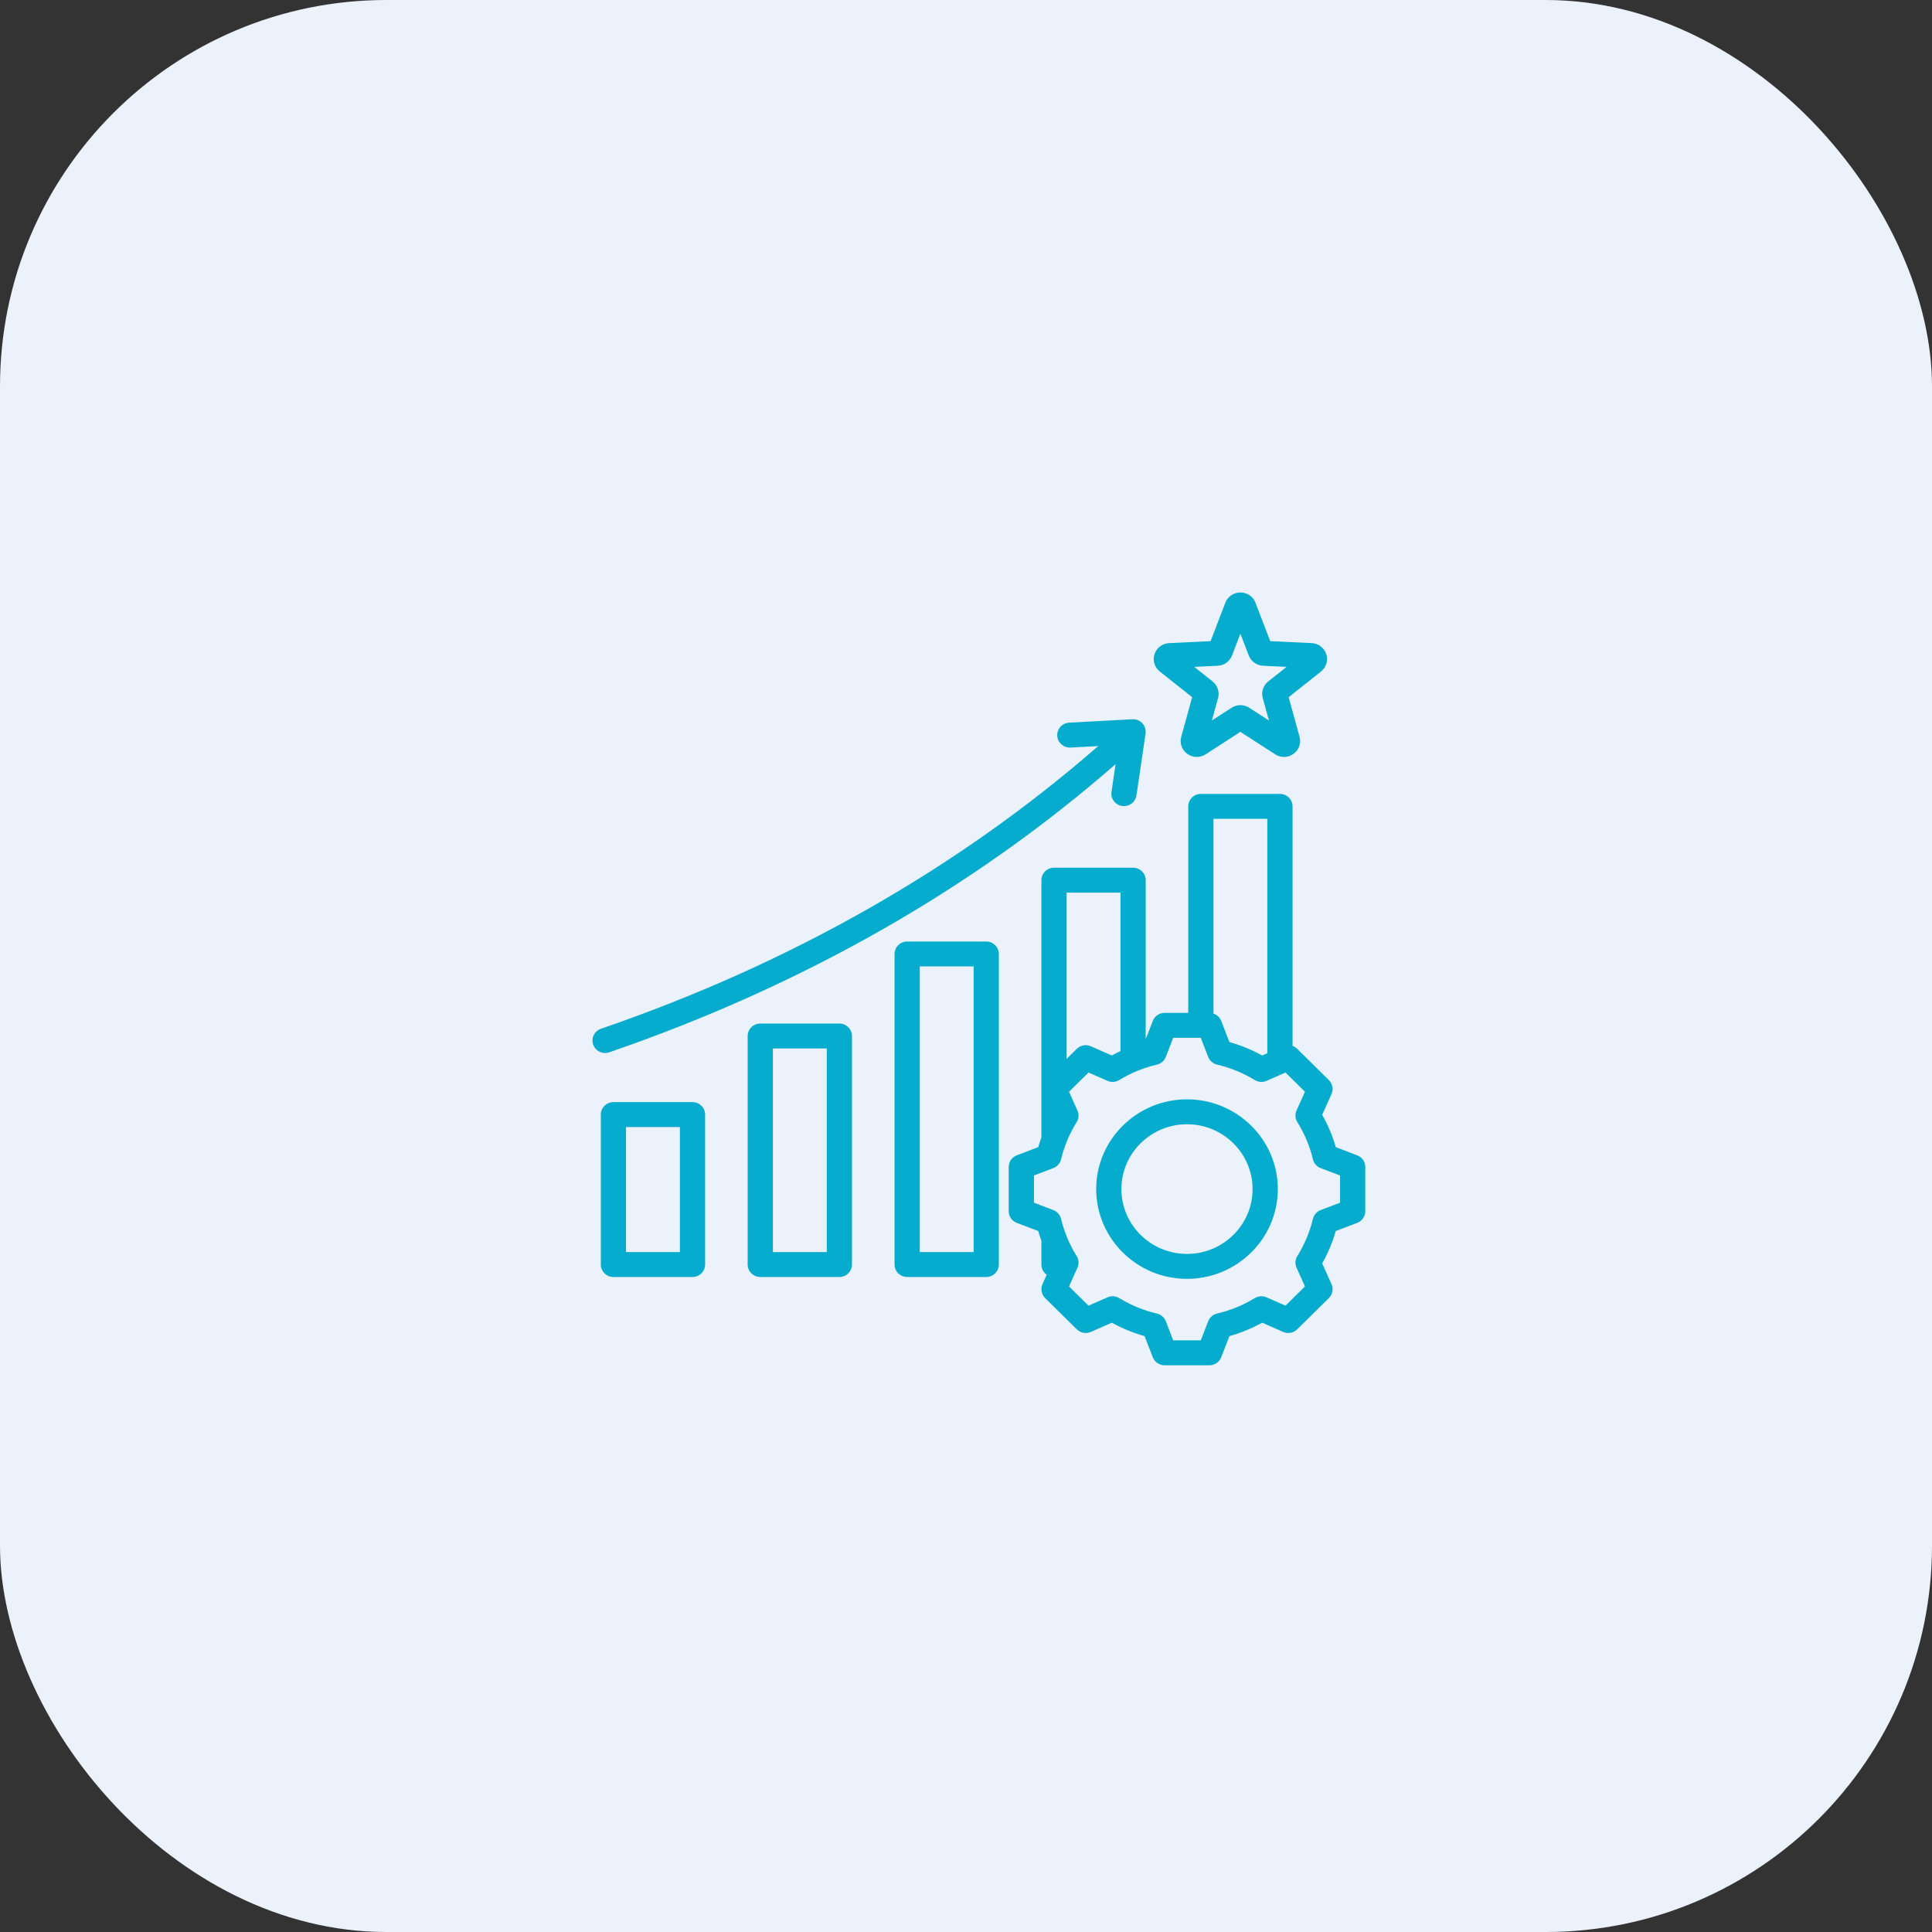
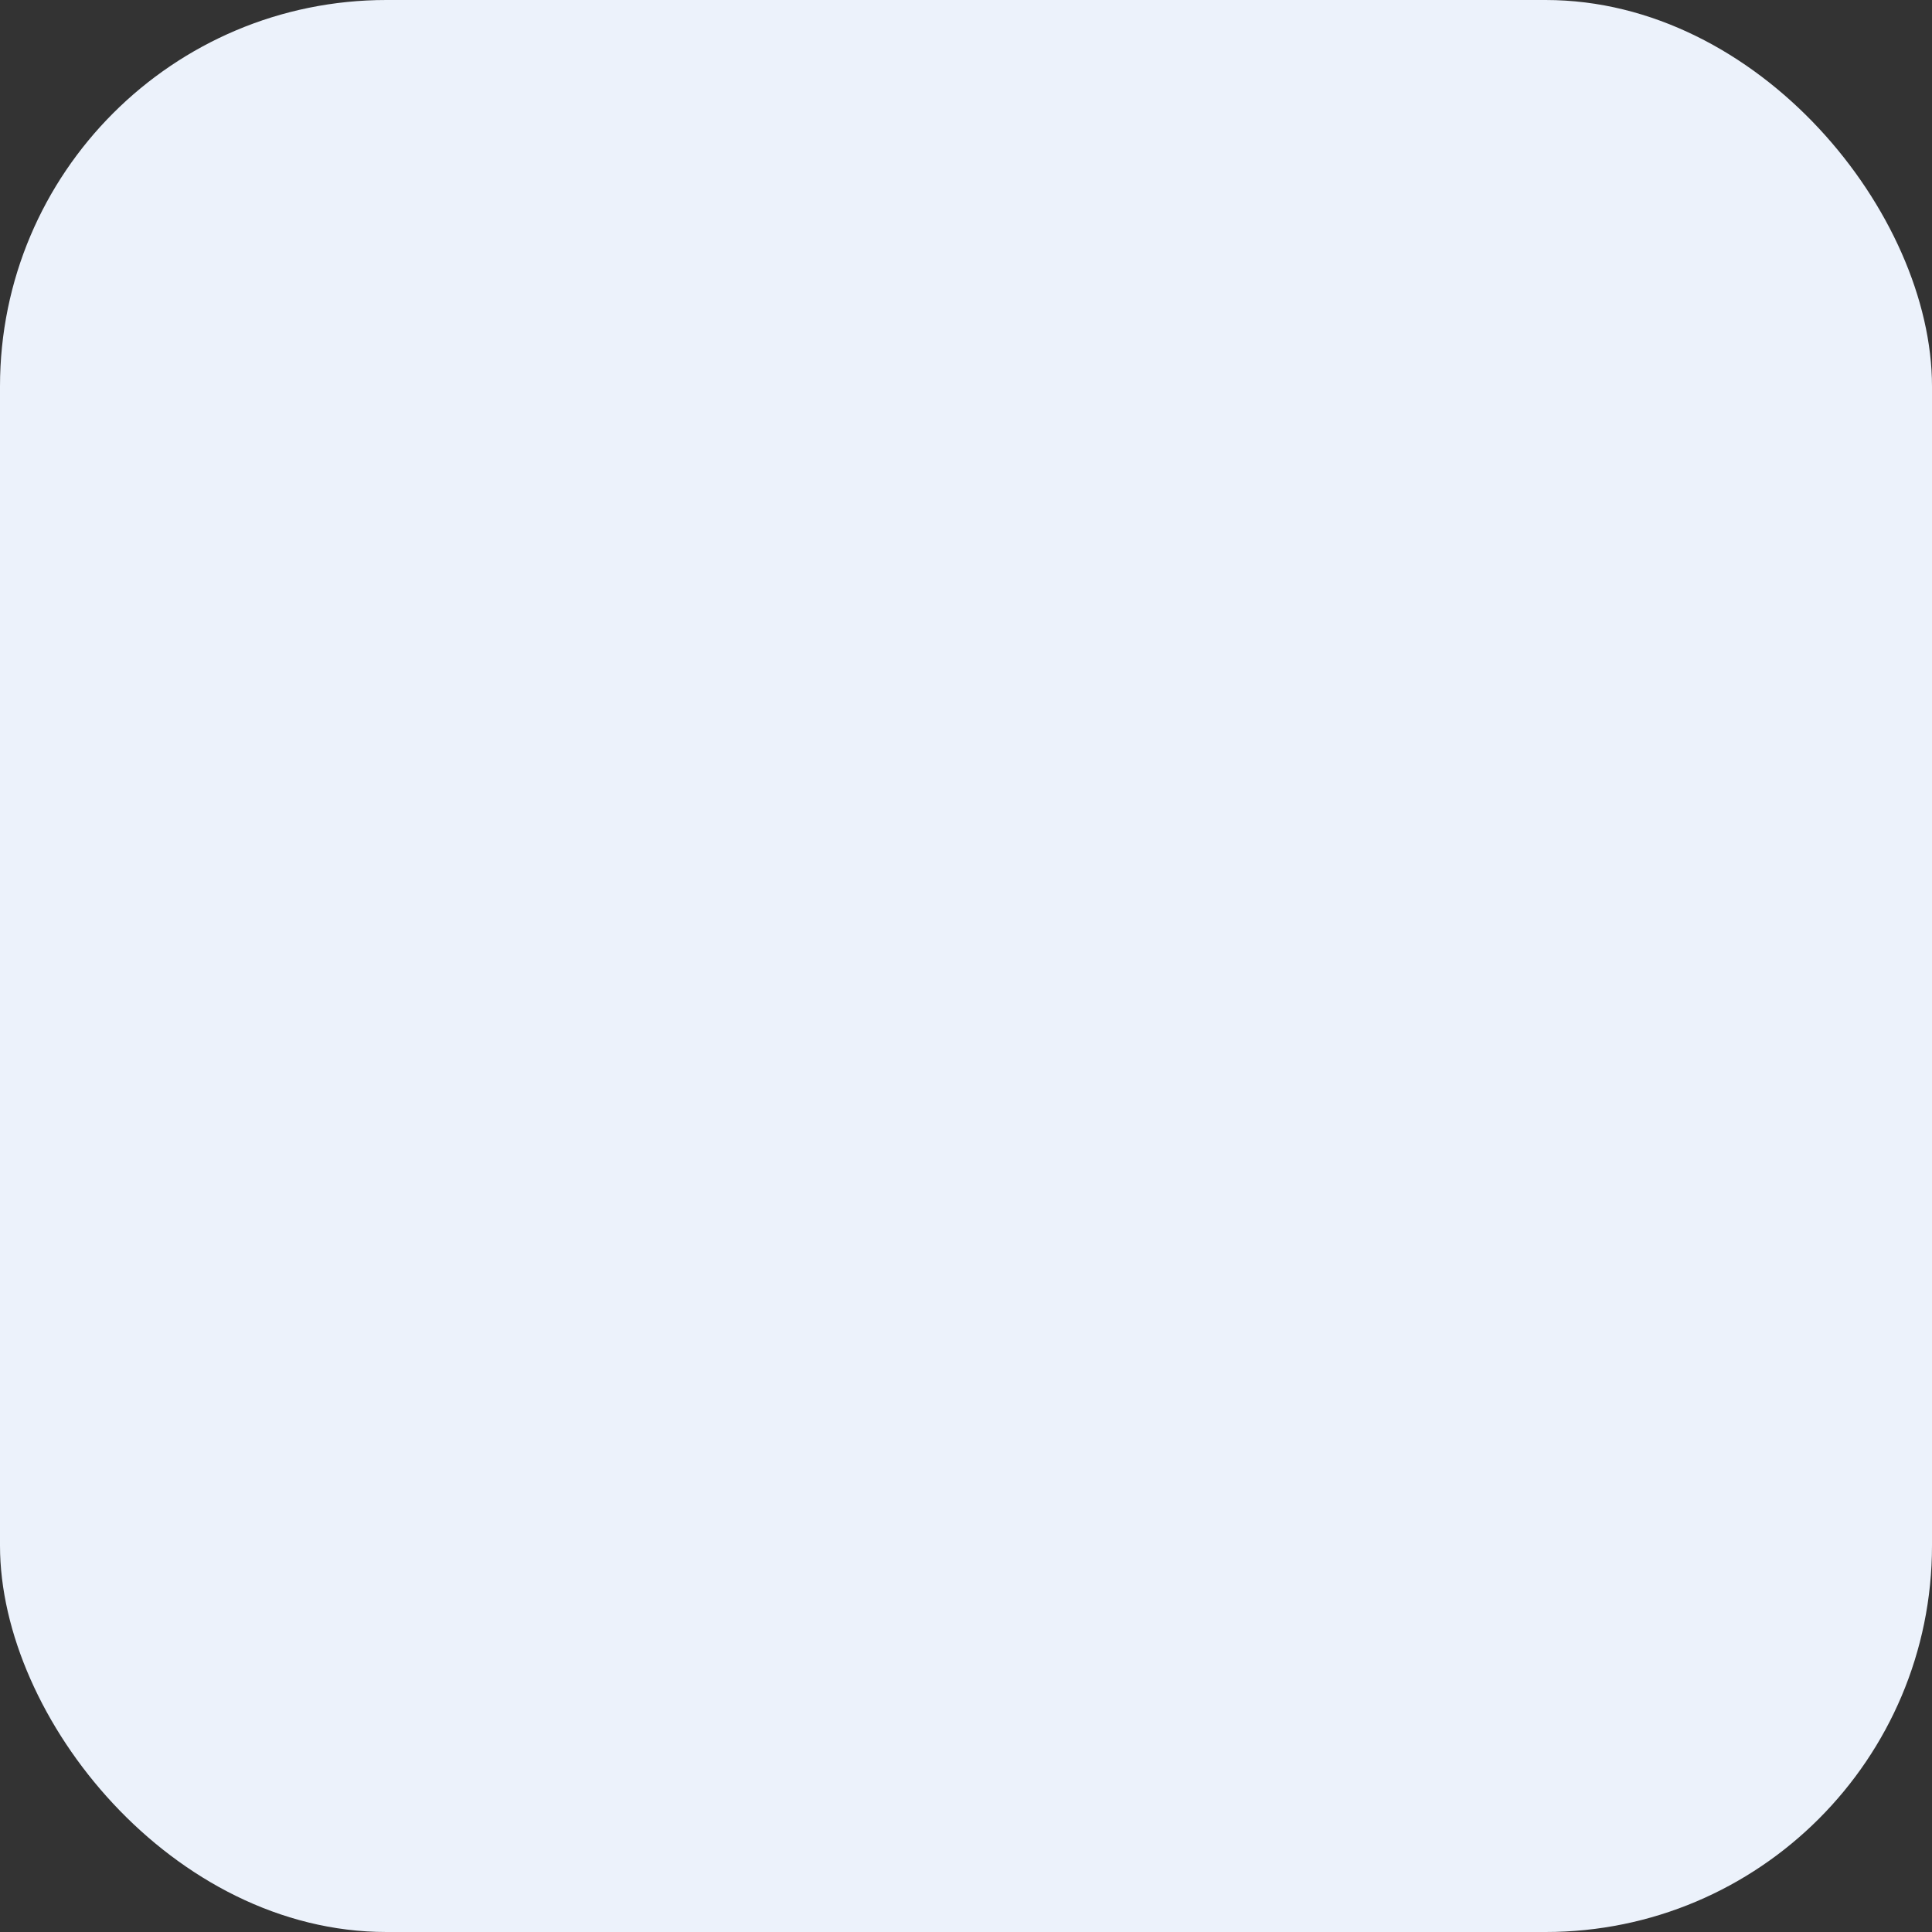
<svg xmlns="http://www.w3.org/2000/svg" width="75" height="75" viewBox="0 0 75 75" fill="none">
  <rect x="0" y="0" width="75" height="75" fill="#333333" stroke="none" />
  <rect width="75" height="75" rx="15" fill="#ECF2FB" />
-   <path d="M38.285 36.549H35.215C34.945 36.549 34.726 36.766 34.726 37.033V49.089C34.726 49.356 34.945 49.573 35.215 49.573H38.285C38.556 49.573 38.775 49.356 38.775 49.089V37.033C38.775 36.766 38.556 36.549 38.285 36.549ZM37.796 48.605H35.705V37.517H37.796V48.605ZM32.584 39.734H29.514C29.244 39.734 29.024 39.951 29.024 40.218V49.089C29.024 49.356 29.244 49.573 29.514 49.573H32.584C32.855 49.573 33.074 49.356 33.074 49.089V40.218C33.074 39.951 32.855 39.734 32.584 39.734ZM32.095 48.605H30.004V40.702H32.095V48.605ZM26.883 42.784H23.813C23.543 42.784 23.323 43.001 23.323 43.268V49.089C23.323 49.356 23.543 49.573 23.813 49.573H26.883C27.154 49.573 27.373 49.356 27.373 49.089V43.268C27.373 43.001 27.154 42.784 26.883 42.784ZM26.394 48.605H24.302V43.752H26.394L26.394 48.605ZM23.49 40.878C23.287 40.878 23.098 40.753 23.027 40.553C22.938 40.301 23.073 40.025 23.329 39.937C30.703 37.399 37.191 33.709 42.633 28.962L41.558 29.02C41.288 29.034 41.057 28.83 41.042 28.563C41.028 28.296 41.234 28.068 41.505 28.054L43.96 27.922C44.107 27.914 44.249 27.971 44.348 28.079C44.447 28.186 44.492 28.331 44.471 28.475L44.117 30.88C44.081 31.12 43.872 31.294 43.633 31.294C43.609 31.294 43.586 31.292 43.562 31.289C43.294 31.25 43.109 31.005 43.148 30.74L43.306 29.666C37.763 34.507 31.157 38.268 23.651 40.851C23.598 40.869 23.543 40.878 23.49 40.878ZM45.022 26.067L46.279 27.065L45.856 28.603C45.787 28.854 45.88 29.114 46.092 29.266C46.203 29.345 46.331 29.385 46.46 29.385C46.578 29.385 46.697 29.351 46.803 29.283L48.152 28.41L49.502 29.283C49.721 29.425 50 29.419 50.212 29.266C50.425 29.114 50.517 28.854 50.449 28.603L50.026 27.065L51.283 26.067C51.487 25.904 51.567 25.64 51.486 25.393C51.405 25.147 51.183 24.979 50.921 24.966L49.31 24.889L48.738 23.399C48.645 23.156 48.415 23 48.152 23C47.89 23 47.66 23.156 47.567 23.398L46.995 24.889L45.384 24.966C45.122 24.979 44.9 25.146 44.819 25.393C44.738 25.64 44.818 25.904 45.022 26.067ZM47.273 25.844C47.522 25.832 47.74 25.676 47.828 25.446L48.152 24.602L48.477 25.446C48.565 25.676 48.783 25.832 49.032 25.844L49.944 25.888L49.232 26.454C49.038 26.608 48.955 26.861 49.02 27.099L49.26 27.97L48.495 27.475C48.287 27.34 48.018 27.341 47.809 27.475L47.045 27.97L47.285 27.099C47.35 26.861 47.267 26.608 47.073 26.454L46.361 25.888L47.273 25.844ZM52.686 44.849L51.855 44.532C51.729 44.095 51.553 43.674 51.328 43.276L51.69 42.471C51.772 42.288 51.732 42.074 51.589 41.932L50.358 40.716C50.306 40.664 50.244 40.627 50.177 40.603V31.303C50.177 31.036 49.958 30.819 49.688 30.819H46.617C46.347 30.819 46.128 31.036 46.128 31.303V39.321H45.209C45.006 39.321 44.825 39.444 44.752 39.631L44.476 40.339V34.168C44.476 33.901 44.257 33.684 43.987 33.684H40.916C40.646 33.684 40.427 33.901 40.427 34.168V44.156C40.382 44.28 40.34 44.405 40.304 44.532L39.472 44.849C39.283 44.92 39.158 45.1 39.158 45.3V47.02C39.158 47.221 39.283 47.4 39.472 47.472L40.303 47.788C40.34 47.916 40.382 48.041 40.427 48.165V49.089C40.427 49.252 40.508 49.396 40.633 49.484L40.469 49.85C40.387 50.033 40.427 50.247 40.57 50.389L41.801 51.605C41.944 51.747 42.161 51.786 42.346 51.705L43.161 51.347C43.564 51.569 43.989 51.744 44.432 51.868L44.752 52.69C44.825 52.877 45.006 53 45.209 53H46.95C47.152 53 47.334 52.877 47.407 52.69L47.727 51.868C48.169 51.744 48.595 51.569 48.998 51.347L49.813 51.705C49.998 51.786 50.214 51.746 50.358 51.605L51.589 50.389C51.732 50.247 51.772 50.033 51.69 49.85L51.328 49.045C51.552 48.647 51.729 48.226 51.855 47.788L52.686 47.472C52.875 47.4 53 47.221 53 47.02V45.3C53 45.1 52.875 44.92 52.686 44.849ZM49.198 31.787V40.885L48.998 40.973C48.595 40.752 48.169 40.577 47.727 40.453L47.407 39.631C47.353 39.494 47.242 39.392 47.107 39.347V31.787H49.198ZM43.497 34.652V40.802C43.383 40.856 43.271 40.913 43.161 40.973L42.346 40.616C42.161 40.534 41.944 40.574 41.801 40.716L41.406 41.106V34.652H43.497ZM52.021 46.688L51.269 46.974C51.118 47.032 51.006 47.159 50.968 47.314C50.845 47.825 50.641 48.312 50.361 48.761C50.277 48.897 50.266 49.065 50.331 49.211L50.658 49.939L49.903 50.686L49.166 50.362C49.019 50.297 48.848 50.309 48.711 50.392C48.257 50.669 47.764 50.871 47.246 50.992C47.089 51.029 46.961 51.14 46.903 51.289L46.614 52.032H45.545L45.256 51.289C45.198 51.14 45.069 51.029 44.912 50.992C44.395 50.87 43.902 50.669 43.448 50.392C43.311 50.309 43.141 50.297 42.993 50.362L42.256 50.686L41.5 49.939L41.827 49.211C41.893 49.065 41.882 48.897 41.797 48.761C41.517 48.312 41.313 47.825 41.19 47.314C41.153 47.159 41.04 47.032 40.889 46.974L40.138 46.688V45.632L40.89 45.346C41.04 45.289 41.153 45.162 41.19 45.007C41.313 44.496 41.517 44.009 41.797 43.56C41.882 43.424 41.893 43.256 41.828 43.11L41.5 42.382L42.256 41.635L42.993 41.959C43.141 42.023 43.311 42.012 43.448 41.928C43.902 41.652 44.395 41.45 44.912 41.328C45.069 41.292 45.198 41.181 45.256 41.032L45.545 40.288H46.614L46.903 41.032C46.961 41.181 47.09 41.292 47.247 41.328C47.764 41.45 48.256 41.652 48.711 41.928C48.848 42.012 49.018 42.023 49.166 41.959L49.903 41.635L50.658 42.382L50.331 43.11C50.266 43.256 50.277 43.424 50.362 43.56C50.642 44.009 50.846 44.495 50.969 45.007C51.006 45.162 51.119 45.289 51.269 45.346L52.021 45.633V46.688H52.021ZM46.079 42.676C44.135 42.676 42.554 44.239 42.554 46.16C42.554 48.081 44.135 49.645 46.079 49.645C48.023 49.645 49.605 48.081 49.605 46.16C49.605 44.239 48.023 42.676 46.079 42.676ZM46.079 48.677C44.675 48.677 43.533 47.548 43.533 46.16C43.533 44.773 44.675 43.644 46.079 43.644C47.483 43.644 48.625 44.773 48.625 46.16C48.625 47.548 47.483 48.677 46.079 48.677Z" fill="#06ACCD" />
</svg>